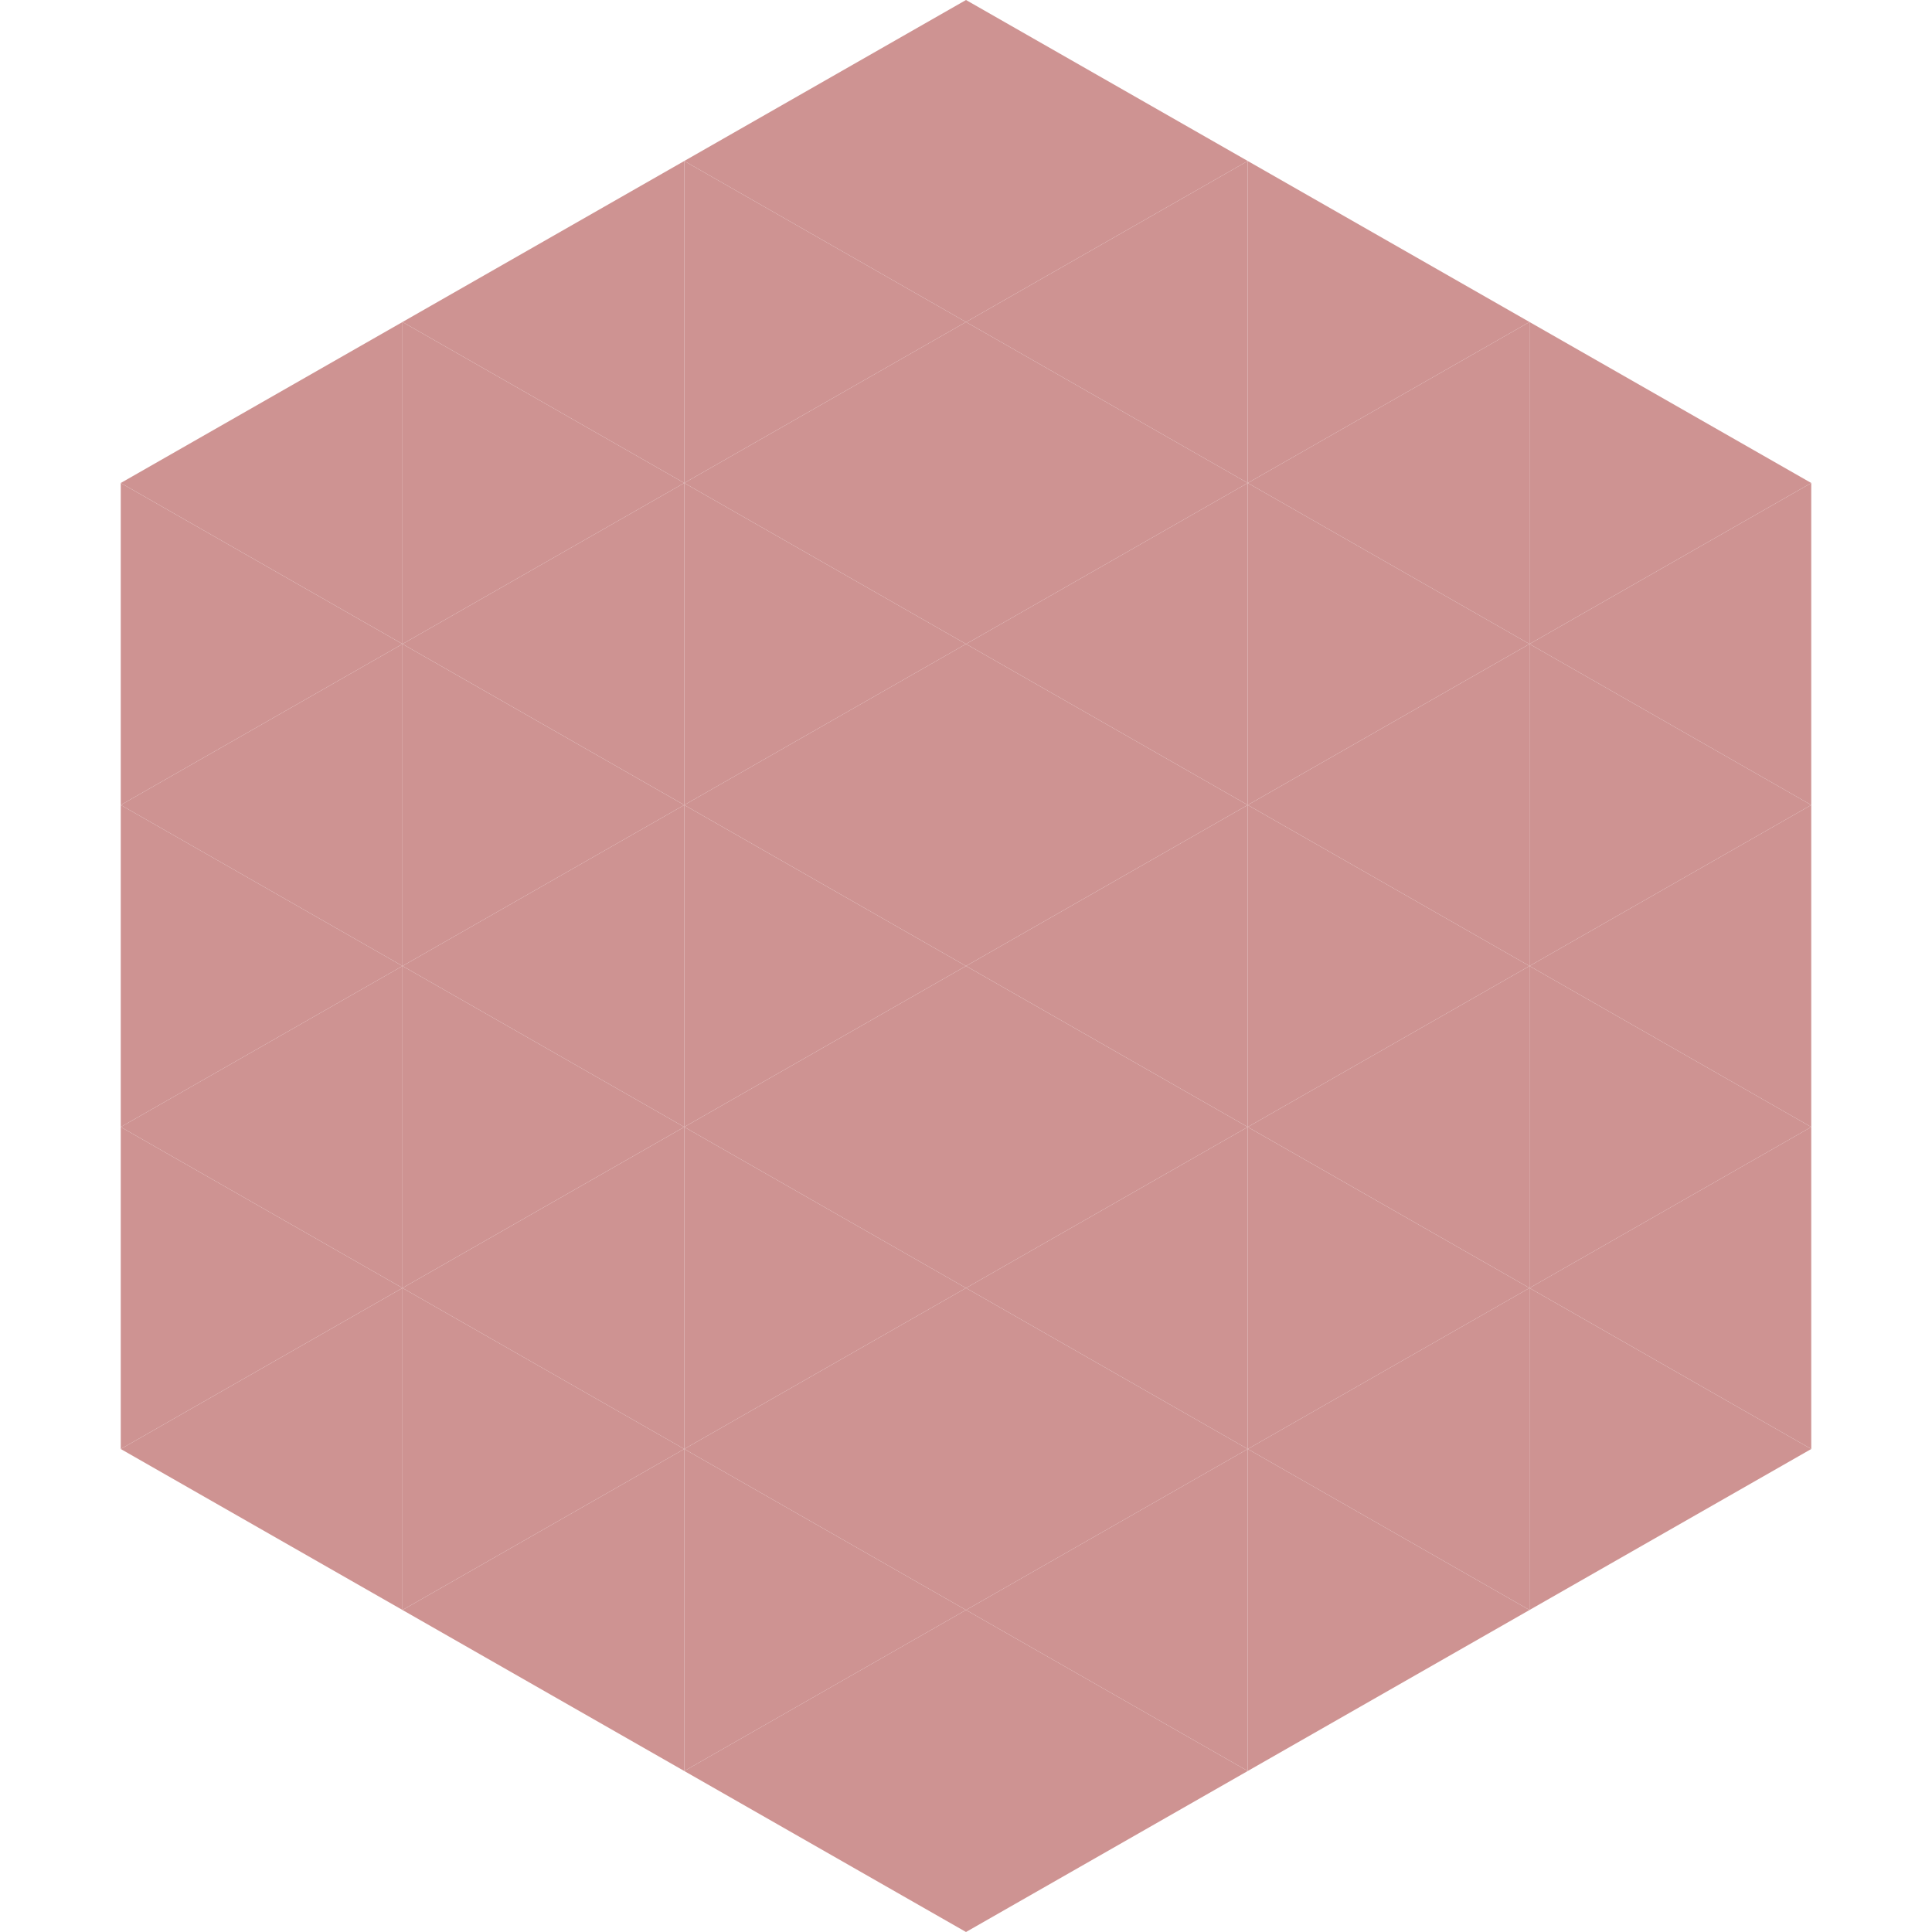
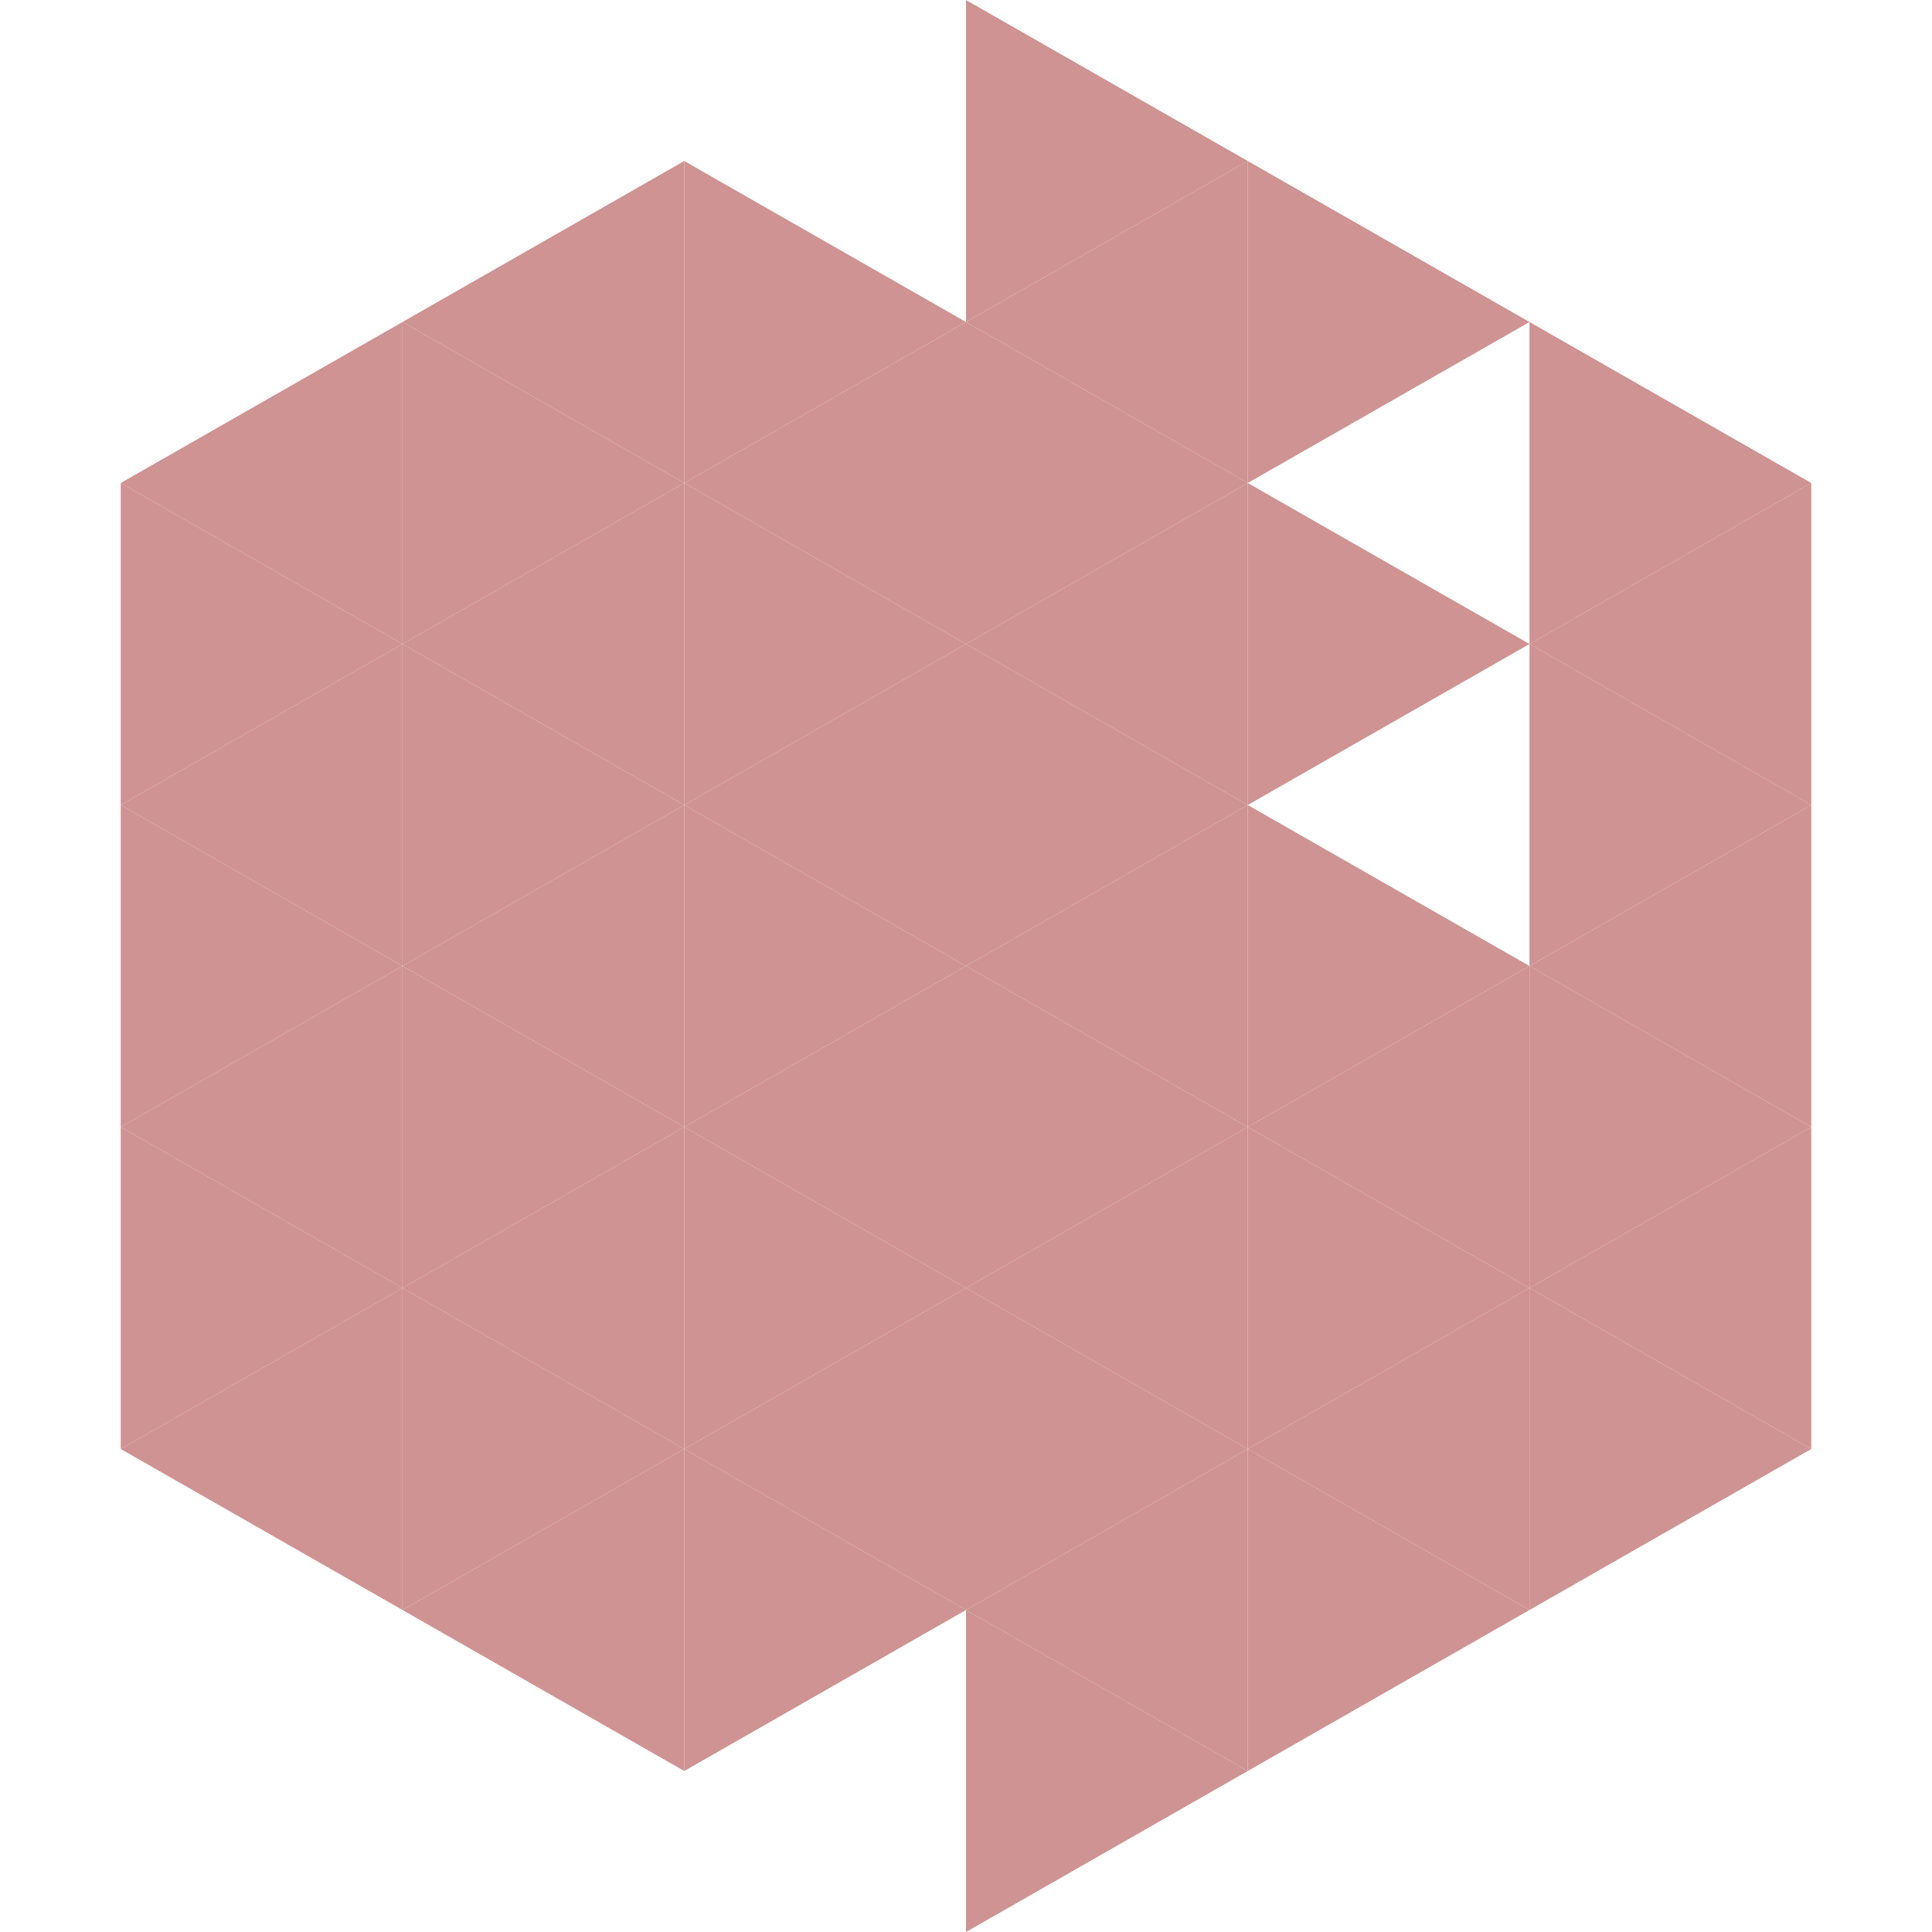
<svg xmlns="http://www.w3.org/2000/svg" width="240" height="240">
  <polygon points="50,40 15,60 50,80" style="fill:rgb(206,147,146)" />
  <polygon points="190,40 225,60 190,80" style="fill:rgb(206,147,146)" />
  <polygon points="15,60 50,80 15,100" style="fill:rgb(206,147,146)" />
  <polygon points="225,60 190,80 225,100" style="fill:rgb(206,147,146)" />
  <polygon points="50,80 15,100 50,120" style="fill:rgb(206,147,146)" />
  <polygon points="190,80 225,100 190,120" style="fill:rgb(206,147,146)" />
  <polygon points="15,100 50,120 15,140" style="fill:rgb(206,147,146)" />
  <polygon points="225,100 190,120 225,140" style="fill:rgb(206,147,146)" />
  <polygon points="50,120 15,140 50,160" style="fill:rgb(206,147,146)" />
  <polygon points="190,120 225,140 190,160" style="fill:rgb(206,147,146)" />
  <polygon points="15,140 50,160 15,180" style="fill:rgb(206,147,146)" />
  <polygon points="225,140 190,160 225,180" style="fill:rgb(206,147,146)" />
  <polygon points="50,160 15,180 50,200" style="fill:rgb(206,147,146)" />
  <polygon points="190,160 225,180 190,200" style="fill:rgb(206,147,146)" />
  <polygon points="15,180 50,200 15,220" style="fill:rgb(255,255,255); fill-opacity:0" />
  <polygon points="225,180 190,200 225,220" style="fill:rgb(255,255,255); fill-opacity:0" />
  <polygon points="50,0 85,20 50,40" style="fill:rgb(255,255,255); fill-opacity:0" />
  <polygon points="190,0 155,20 190,40" style="fill:rgb(255,255,255); fill-opacity:0" />
  <polygon points="85,20 50,40 85,60" style="fill:rgb(206,147,146)" />
  <polygon points="155,20 190,40 155,60" style="fill:rgb(206,147,146)" />
  <polygon points="50,40 85,60 50,80" style="fill:rgb(206,147,146)" />
-   <polygon points="190,40 155,60 190,80" style="fill:rgb(206,147,146)" />
  <polygon points="85,60 50,80 85,100" style="fill:rgb(206,147,146)" />
  <polygon points="155,60 190,80 155,100" style="fill:rgb(206,147,146)" />
  <polygon points="50,80 85,100 50,120" style="fill:rgb(206,147,146)" />
-   <polygon points="190,80 155,100 190,120" style="fill:rgb(206,147,146)" />
  <polygon points="85,100 50,120 85,140" style="fill:rgb(206,147,146)" />
  <polygon points="155,100 190,120 155,140" style="fill:rgb(206,147,146)" />
  <polygon points="50,120 85,140 50,160" style="fill:rgb(206,147,146)" />
  <polygon points="190,120 155,140 190,160" style="fill:rgb(206,147,146)" />
  <polygon points="85,140 50,160 85,180" style="fill:rgb(206,147,146)" />
  <polygon points="155,140 190,160 155,180" style="fill:rgb(206,147,146)" />
  <polygon points="50,160 85,180 50,200" style="fill:rgb(206,147,146)" />
  <polygon points="190,160 155,180 190,200" style="fill:rgb(206,147,146)" />
  <polygon points="85,180 50,200 85,220" style="fill:rgb(206,147,146)" />
  <polygon points="155,180 190,200 155,220" style="fill:rgb(206,147,146)" />
-   <polygon points="120,0 85,20 120,40" style="fill:rgb(206,147,146)" />
  <polygon points="120,0 155,20 120,40" style="fill:rgb(206,147,146)" />
  <polygon points="85,20 120,40 85,60" style="fill:rgb(206,147,146)" />
  <polygon points="155,20 120,40 155,60" style="fill:rgb(206,147,146)" />
  <polygon points="120,40 85,60 120,80" style="fill:rgb(206,147,146)" />
  <polygon points="120,40 155,60 120,80" style="fill:rgb(206,147,146)" />
  <polygon points="85,60 120,80 85,100" style="fill:rgb(206,147,146)" />
  <polygon points="155,60 120,80 155,100" style="fill:rgb(206,147,146)" />
  <polygon points="120,80 85,100 120,120" style="fill:rgb(206,147,146)" />
  <polygon points="120,80 155,100 120,120" style="fill:rgb(206,147,146)" />
  <polygon points="85,100 120,120 85,140" style="fill:rgb(206,147,146)" />
  <polygon points="155,100 120,120 155,140" style="fill:rgb(206,147,146)" />
  <polygon points="120,120 85,140 120,160" style="fill:rgb(206,147,146)" />
  <polygon points="120,120 155,140 120,160" style="fill:rgb(206,147,146)" />
  <polygon points="85,140 120,160 85,180" style="fill:rgb(206,147,146)" />
  <polygon points="155,140 120,160 155,180" style="fill:rgb(206,147,146)" />
  <polygon points="120,160 85,180 120,200" style="fill:rgb(206,147,146)" />
  <polygon points="120,160 155,180 120,200" style="fill:rgb(206,147,146)" />
  <polygon points="85,180 120,200 85,220" style="fill:rgb(206,147,146)" />
  <polygon points="155,180 120,200 155,220" style="fill:rgb(206,147,146)" />
-   <polygon points="120,200 85,220 120,240" style="fill:rgb(206,147,146)" />
  <polygon points="120,200 155,220 120,240" style="fill:rgb(206,147,146)" />
  <polygon points="85,220 120,240 85,260" style="fill:rgb(255,255,255); fill-opacity:0" />
  <polygon points="155,220 120,240 155,260" style="fill:rgb(255,255,255); fill-opacity:0" />
</svg>